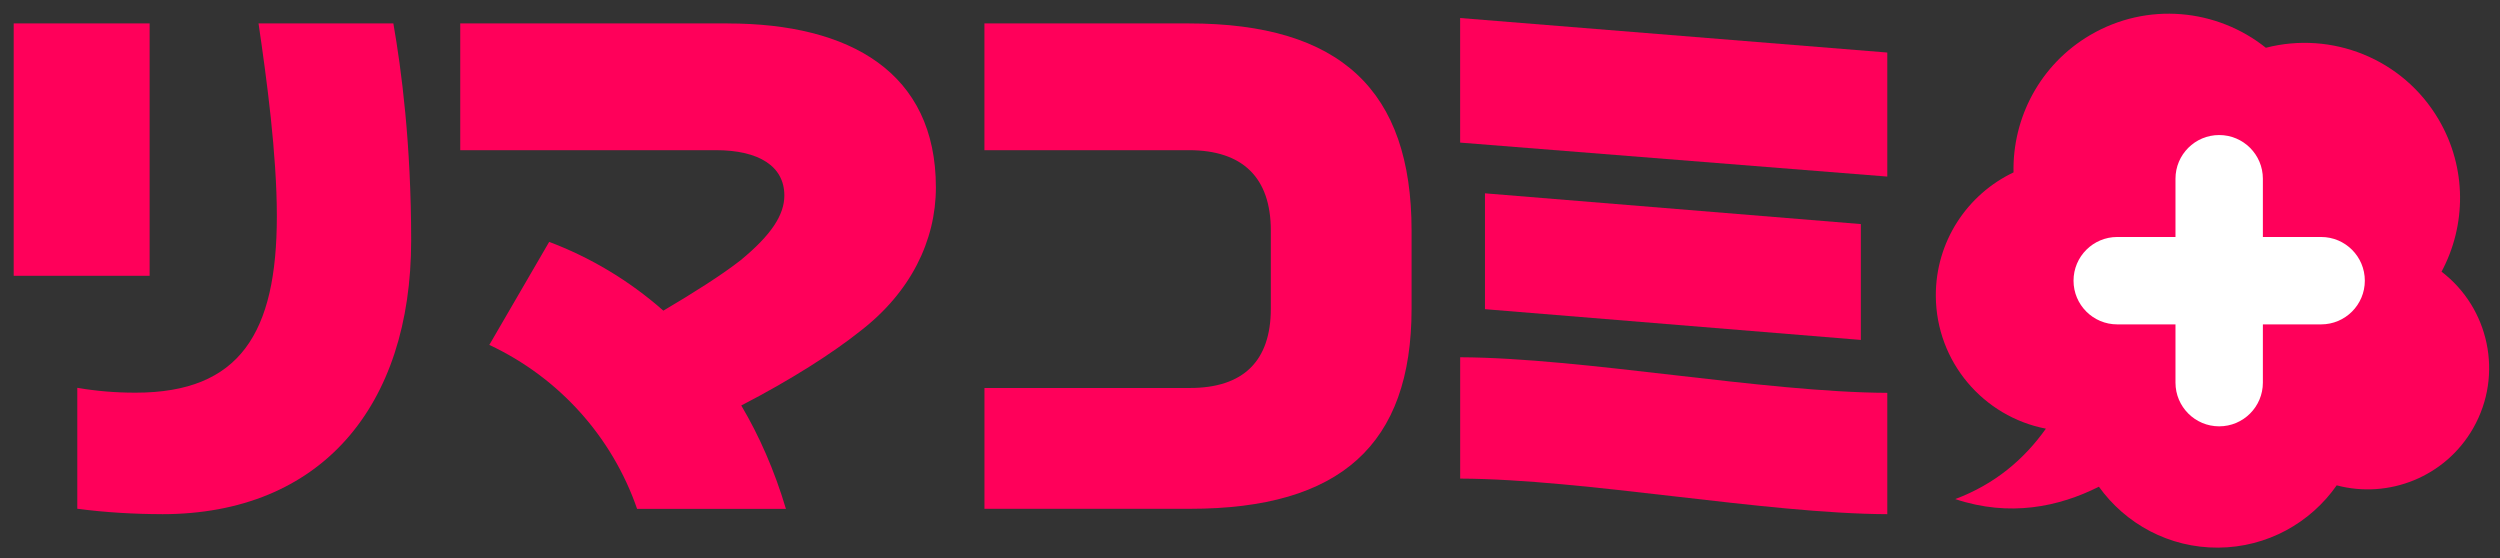
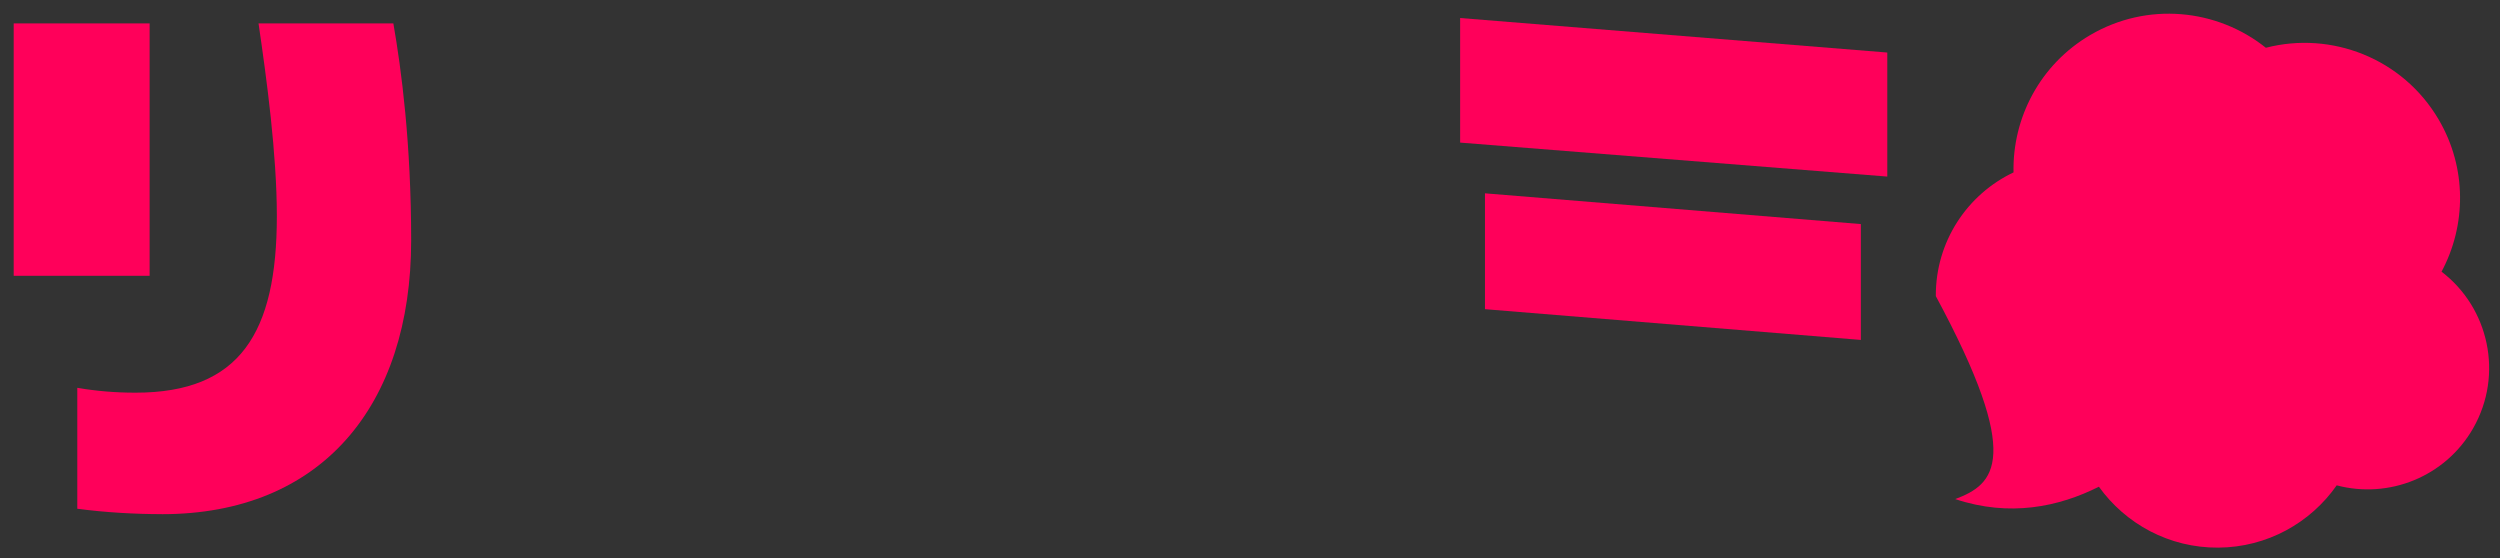
<svg xmlns="http://www.w3.org/2000/svg" width="730" height="163" viewBox="0 0 730 163" fill="none">
  <rect x="0" y="0" width="730" height="163" fill="#333333" stroke="none" />
  <g clip-path="url(#clip0_1171_11020)">
    <path d="M433.61 56.45V90.28L543.37 99.26V65.43L433.61 56.45Z" fill="#FF005A" />
-     <path d="M551.09 150.14V114.71C514.87 114.55 462.27 104.47 426.37 104.32V139.75C462.9 139.91 515.35 149.99 551.09 150.14Z" fill="#FF005A" />
    <path d="M551.09 51.56V15.34L426.36 5.26V41.64L551.09 51.56Z" fill="#FF005A" />
    <path d="M4 80.54H43.69V6.84H4V80.54ZM47.31 150.14C93.77 150.14 120.06 118.61 120.06 70.21C120.06 41.99 117.23 20.39 114.86 6.83H75.49C77.85 22.91 80.84 44.98 80.84 63.11C80.84 97.16 70.13 114.66 39.58 114.66C33.6 114.66 28.08 114.19 22.57 113.24V148.55C30.76 149.65 39.58 150.13 47.29 150.13L47.31 150.14Z" fill="#FF005A" />
-     <path d="M212.5 6.84H134.39V43.85H209.03C221.63 43.85 229.03 48.57 229.03 57.08C229.03 62.75 225.25 68.58 216.27 75.98C210.87 80.22 202.39 85.59 193.7 90.71C183.49 81.71 172.13 75.07 160.36 70.63L142.88 100.71C163.35 110.32 178.78 127.64 186.03 148.58H229.49C226.13 137.32 221.7 127.28 216.45 118.4C230.99 110.89 243.24 103.02 251.07 96.77C265.87 85.43 273.28 70.31 273.28 54.72C273.28 21.18 248.24 6.85 212.49 6.85L212.5 6.84Z" fill="#FF005A" />
-     <path d="M287.46 148.57H347.46C391.4 148.57 412.18 129.83 412.18 90.14V67.31C412.18 26.36 391.39 6.84 347.14 6.84H287.45V43.85H347.14C362.89 43.85 371.08 51.88 371.08 67.31V90.14C371.08 105.42 363.05 113.29 347.46 113.29H287.46V148.57Z" fill="#FF005A" />
-     <path d="M712.93 79.33C720.15 65.86 720.4 49.07 712.1 34.92C701.61 17.03 680.76 9 661.63 13.95C647.38 2.55 627.03 0.45 610.35 10.23C595.66 18.84 587.61 34.45 587.95 50.34C574.45 56.75 565.16 70.54 565.26 86.47C565.39 105.72 579.2 121.67 597.4 125.17C590.99 134.2 582.42 141.42 570.92 145.73C586.84 151.04 601.18 148 612.88 142.12C620.65 152.96 633.38 160 647.74 159.91C662.07 159.81 674.68 152.64 682.32 141.72C697.5 145.75 714.07 139.27 722.2 124.98C731.06 109.39 726.8 89.92 712.93 79.33Z" fill="#FF005A" />
-     <path d="M677.77 69.2H660.76V52.19C660.76 45.15 655.05 39.43 648 39.43C640.95 39.43 635.24 45.14 635.24 52.19V69.2H618.23C611.19 69.2 605.47 74.91 605.47 81.96C605.47 89.01 611.18 94.72 618.23 94.72H635.24V111.73C635.24 118.77 640.95 124.49 648 124.49C655.05 124.49 660.76 118.78 660.76 111.73V94.72H677.77C684.81 94.72 690.53 89.01 690.53 81.96C690.53 74.91 684.82 69.2 677.77 69.2Z" fill="white" />
+     <path d="M712.93 79.33C720.15 65.86 720.4 49.07 712.1 34.92C701.61 17.03 680.76 9 661.63 13.95C647.38 2.55 627.03 0.45 610.35 10.23C595.66 18.84 587.61 34.45 587.95 50.34C574.45 56.75 565.16 70.54 565.26 86.47C590.99 134.2 582.42 141.42 570.92 145.73C586.84 151.04 601.18 148 612.88 142.12C620.65 152.96 633.38 160 647.74 159.91C662.07 159.81 674.68 152.64 682.32 141.72C697.5 145.75 714.07 139.27 722.2 124.98C731.06 109.39 726.8 89.92 712.93 79.33Z" fill="#FF005A" />
  </g>
  <defs>
    <clipPath id="clip0_1171_11020">
      <rect width="722.84" height="155.91" fill="white" transform="translate(4 4)" />
    </clipPath>
  </defs>
</svg>